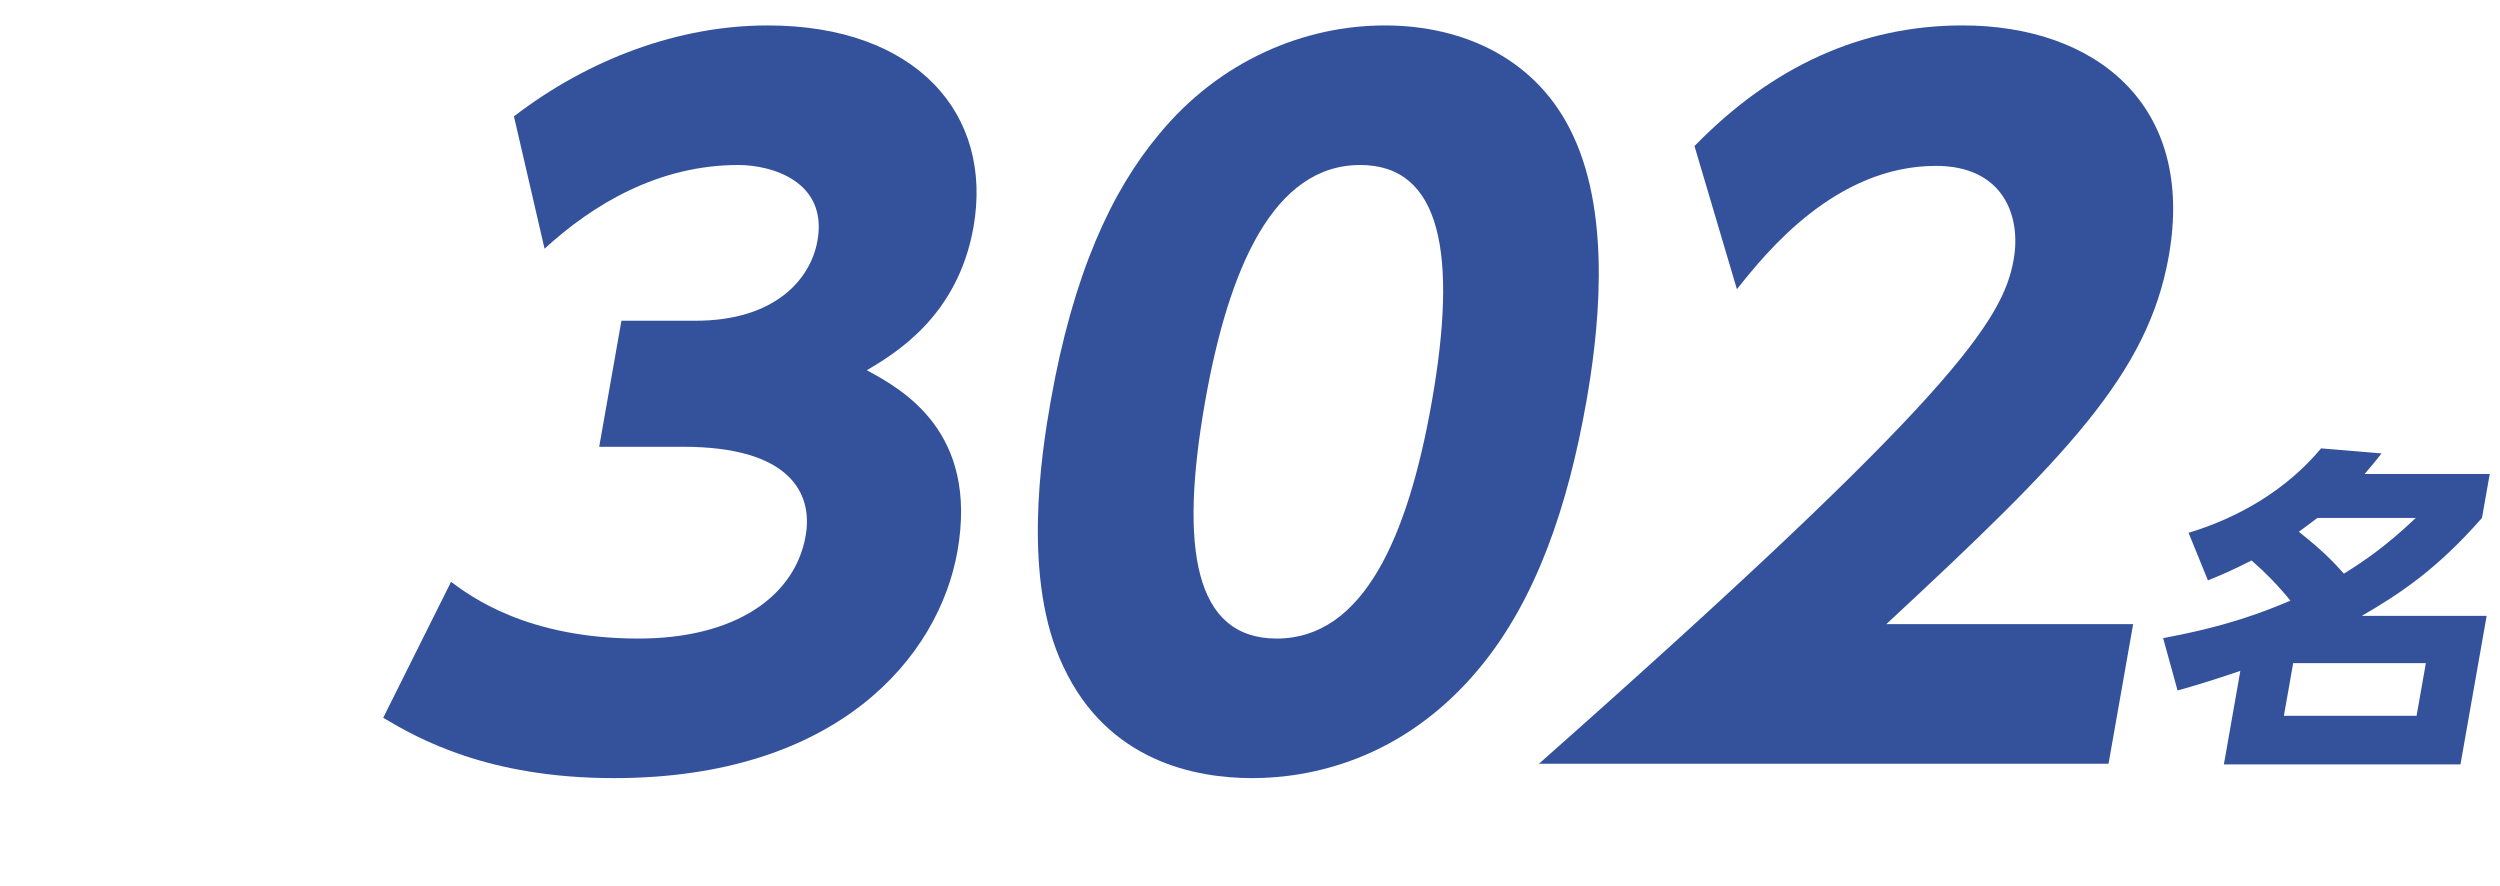
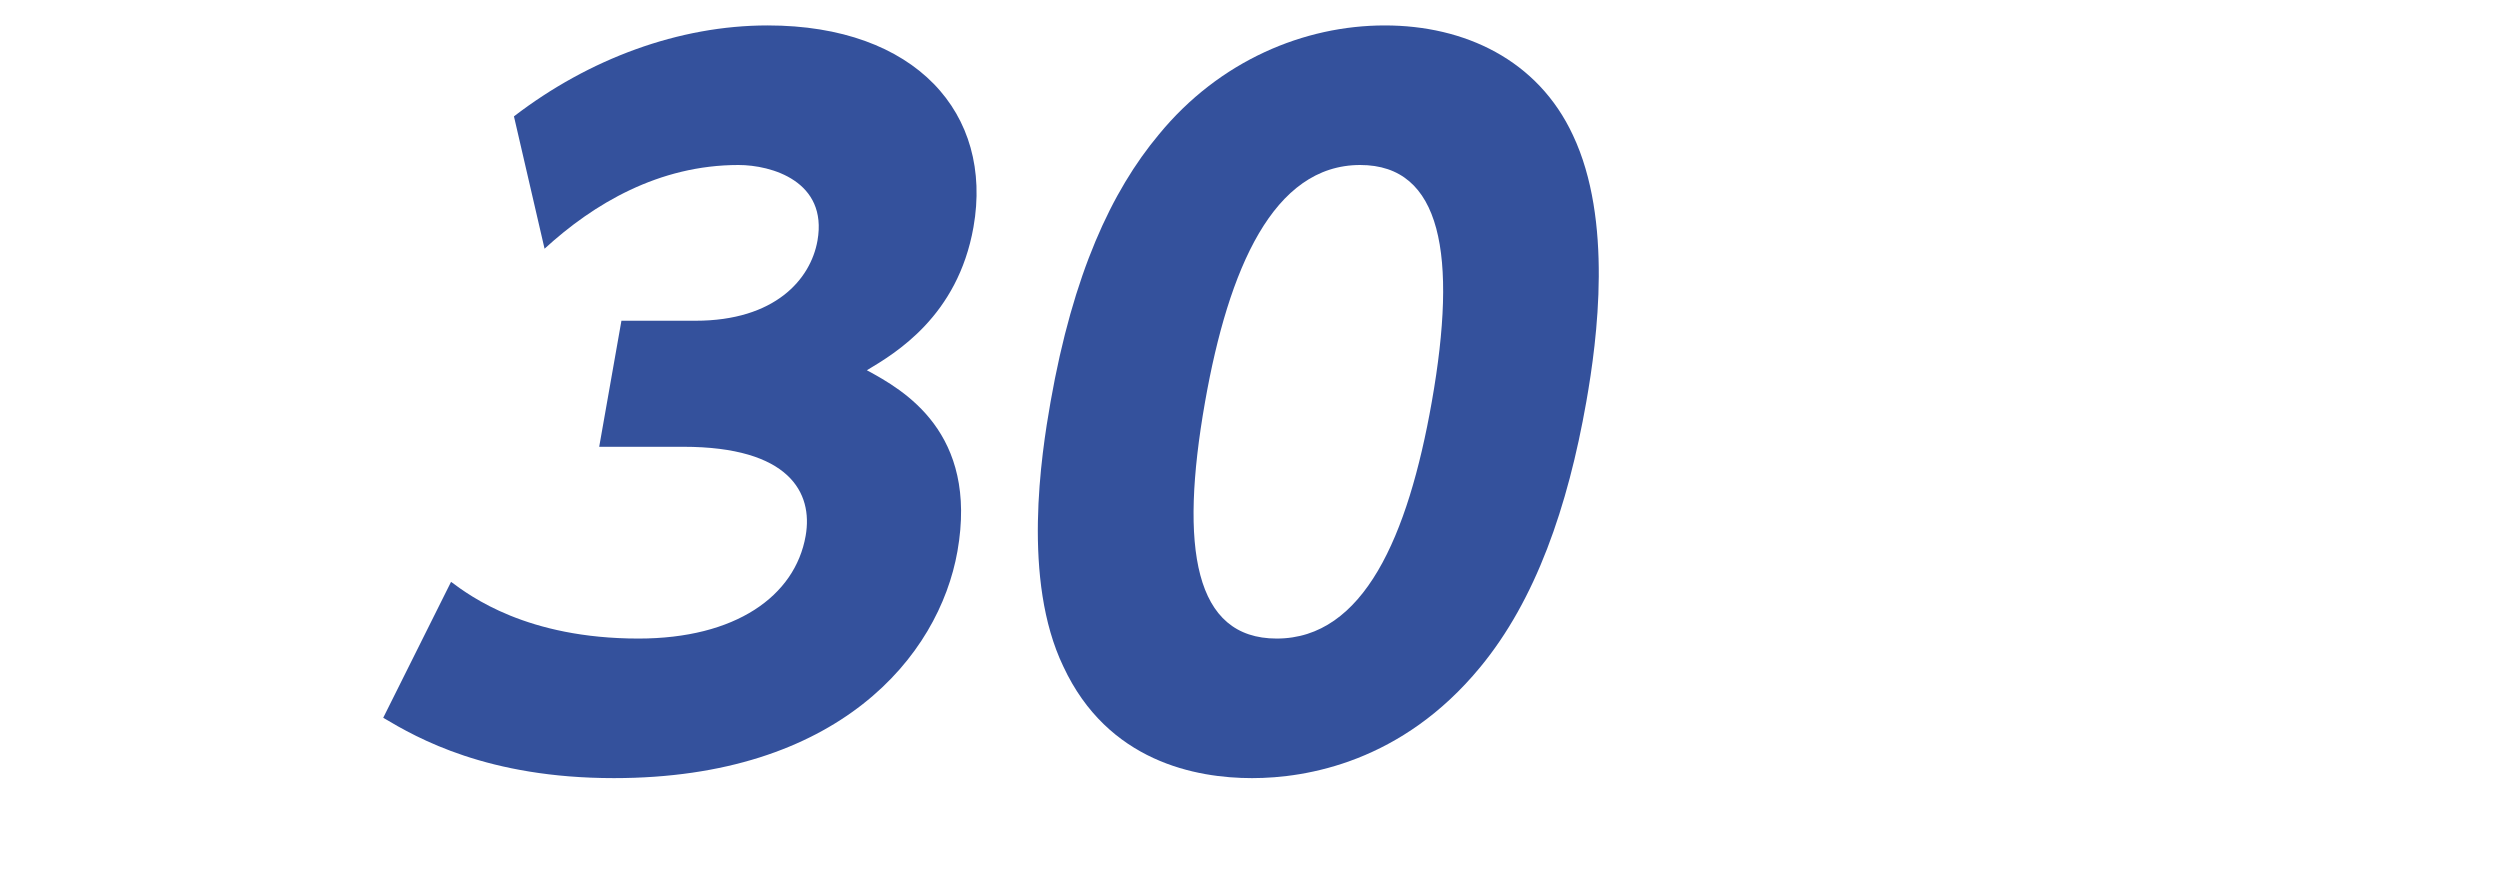
<svg xmlns="http://www.w3.org/2000/svg" id="_レイヤー_1" viewBox="0 0 175 62">
  <defs>
    <style>.cls-1{fill:#34519c;stroke-width:0px;}</style>
  </defs>
  <path class="cls-1" d="M31.573,40.729c1.358,1.008,5.315,3.97,13.124,3.97,6.783,0,10.953-2.962,11.698-7.185.533-3.025-1.141-6.239-8.564-6.239h-5.887l1.556-8.823h5.184c5.567,0,8.062-2.899,8.54-5.609.733-4.159-3.226-5.293-5.529-5.293-5.568,0-10.142,2.71-13.576,5.86l-2.143-9.265c5.255-4.033,11.554-6.365,17.761-6.365,10.367,0,15.807,6.176,14.406,14.117-1.101,6.239-5.46,8.824-7.463,10.021,2.571,1.387,7.808,4.349,6.341,12.668-1.3,7.373-8.367,15.882-24.046,15.882-8.831,0-13.719-2.773-16.15-4.224l4.749-9.516Z" />
  <path class="cls-1" d="M74.433,46.653c-2.901-6.05-1.548-14.811-.893-18.529,1.578-8.949,4.264-14.747,7.588-18.718,4.239-5.168,10.177-7.626,15.808-7.626,5.568,0,10.713,2.396,13.172,7.688,2.795,5.925,1.712,14.243.934,18.655-1.3,7.374-3.532,13.865-7.438,18.592-5.454,6.618-12.117,7.753-15.957,7.753-3.903,0-10.103-1.135-13.213-7.815ZM100.226,28.124c1.812-10.272.684-16.574-5.013-16.574-6.079,0-9.213,7.247-10.858,16.574-1.812,10.273-.745,16.575,5.013,16.575,6.08,0,9.191-7.122,10.858-16.575Z" />
-   <path class="cls-1" d="M149.32,43.691l-1.723,9.769h-39.869c29.119-25.776,32.484-31.071,33.229-35.293.545-3.089-.764-6.555-5.435-6.555-7.04,0-11.883,6.05-13.938,8.634l-2.97-10.021c5.395-5.546,11.665-8.445,18.769-8.445,9.151,0,16.322,5.42,14.434,16.134-1.456,8.257-7.15,14.055-19.776,25.777h17.279Z" />
-   <path class="cls-1" d="M153.201,37.296c3.524-1.063,6.871-3.025,9.275-5.91l4.233.355c-.463.59-.706.874-1.189,1.441h8.761l-.542,3.072c-3.187,3.641-5.814,5.343-8.41,6.855h8.737l-1.833,10.4h-16.562l1.154-6.548c-2.322.78-3.132,1.017-4.395,1.372l-1.01-3.665c4.667-.874,7.046-1.843,8.91-2.623-.888-1.088-1.721-1.938-2.72-2.813-1.397.709-2.071.993-3.054,1.395l-1.357-3.332ZM169.81,46.42h-9.288l-.65,3.688h9.288l.65-3.688ZM162.218,36.255c-.526.402-.828.615-1.299.97,1.727,1.37,2.413,2.104,3.156,2.932,1.538-.97,2.901-1.892,5.031-3.901h-6.889Z" />
</svg>